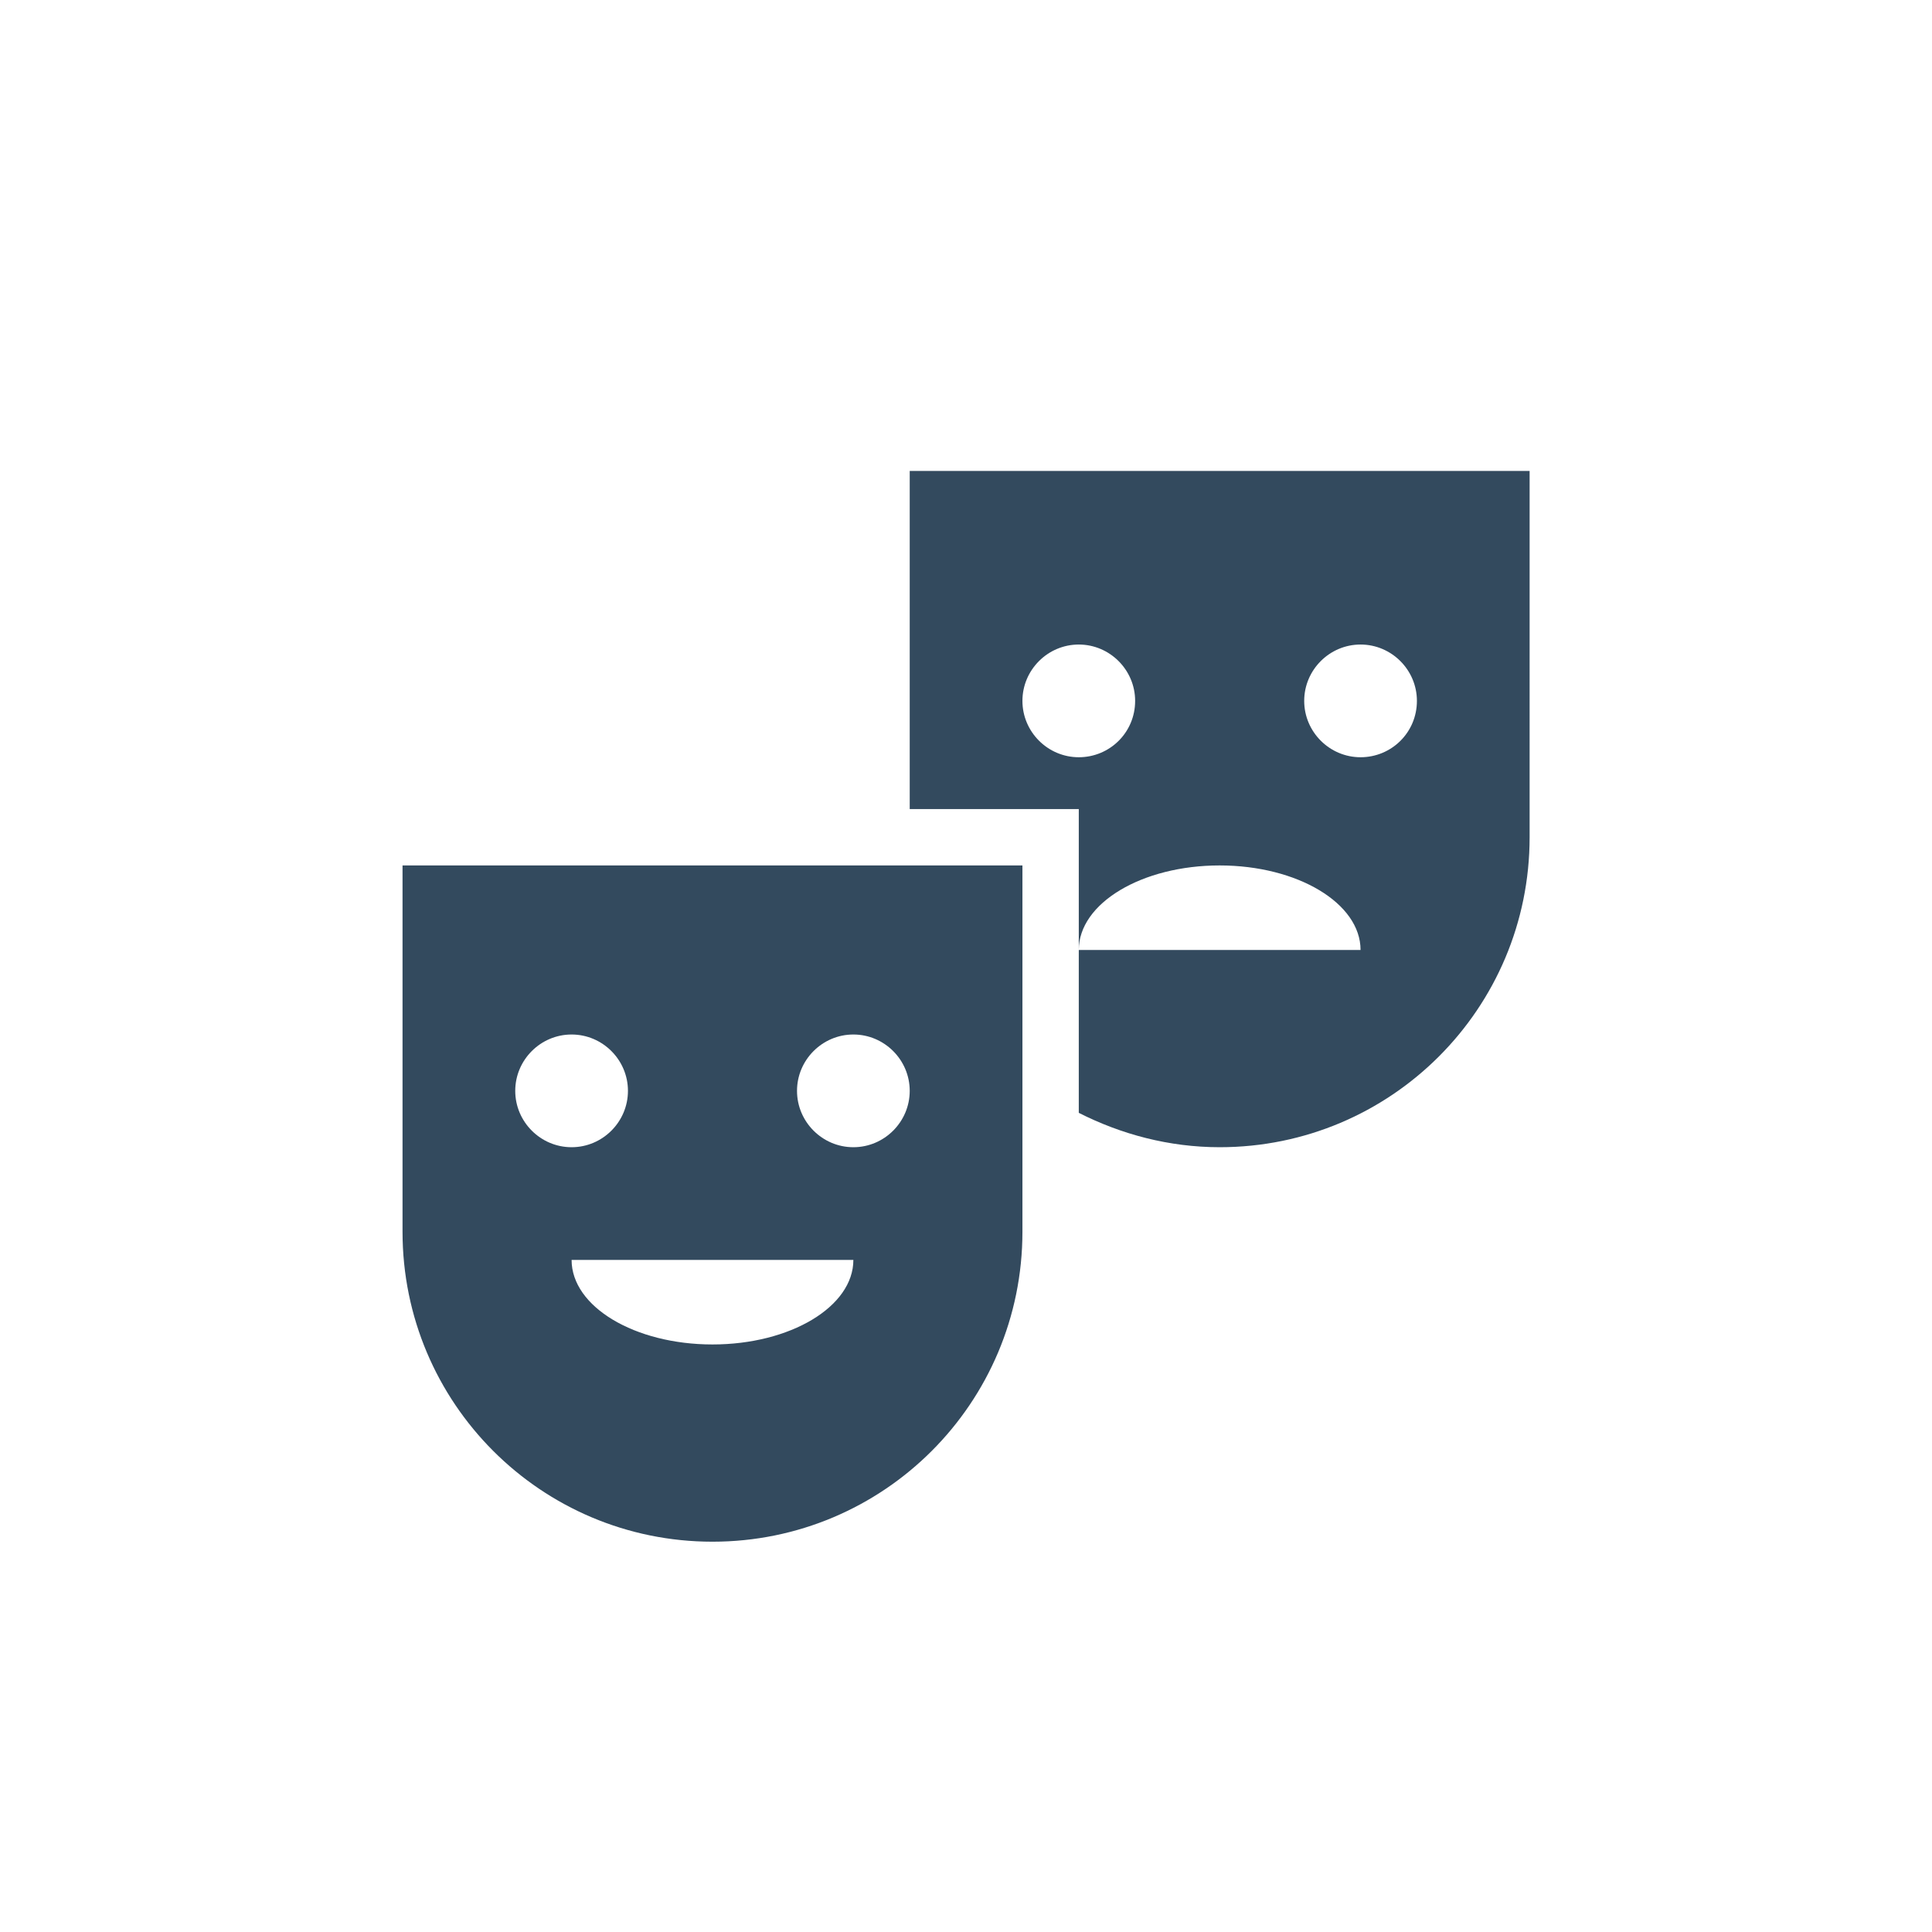
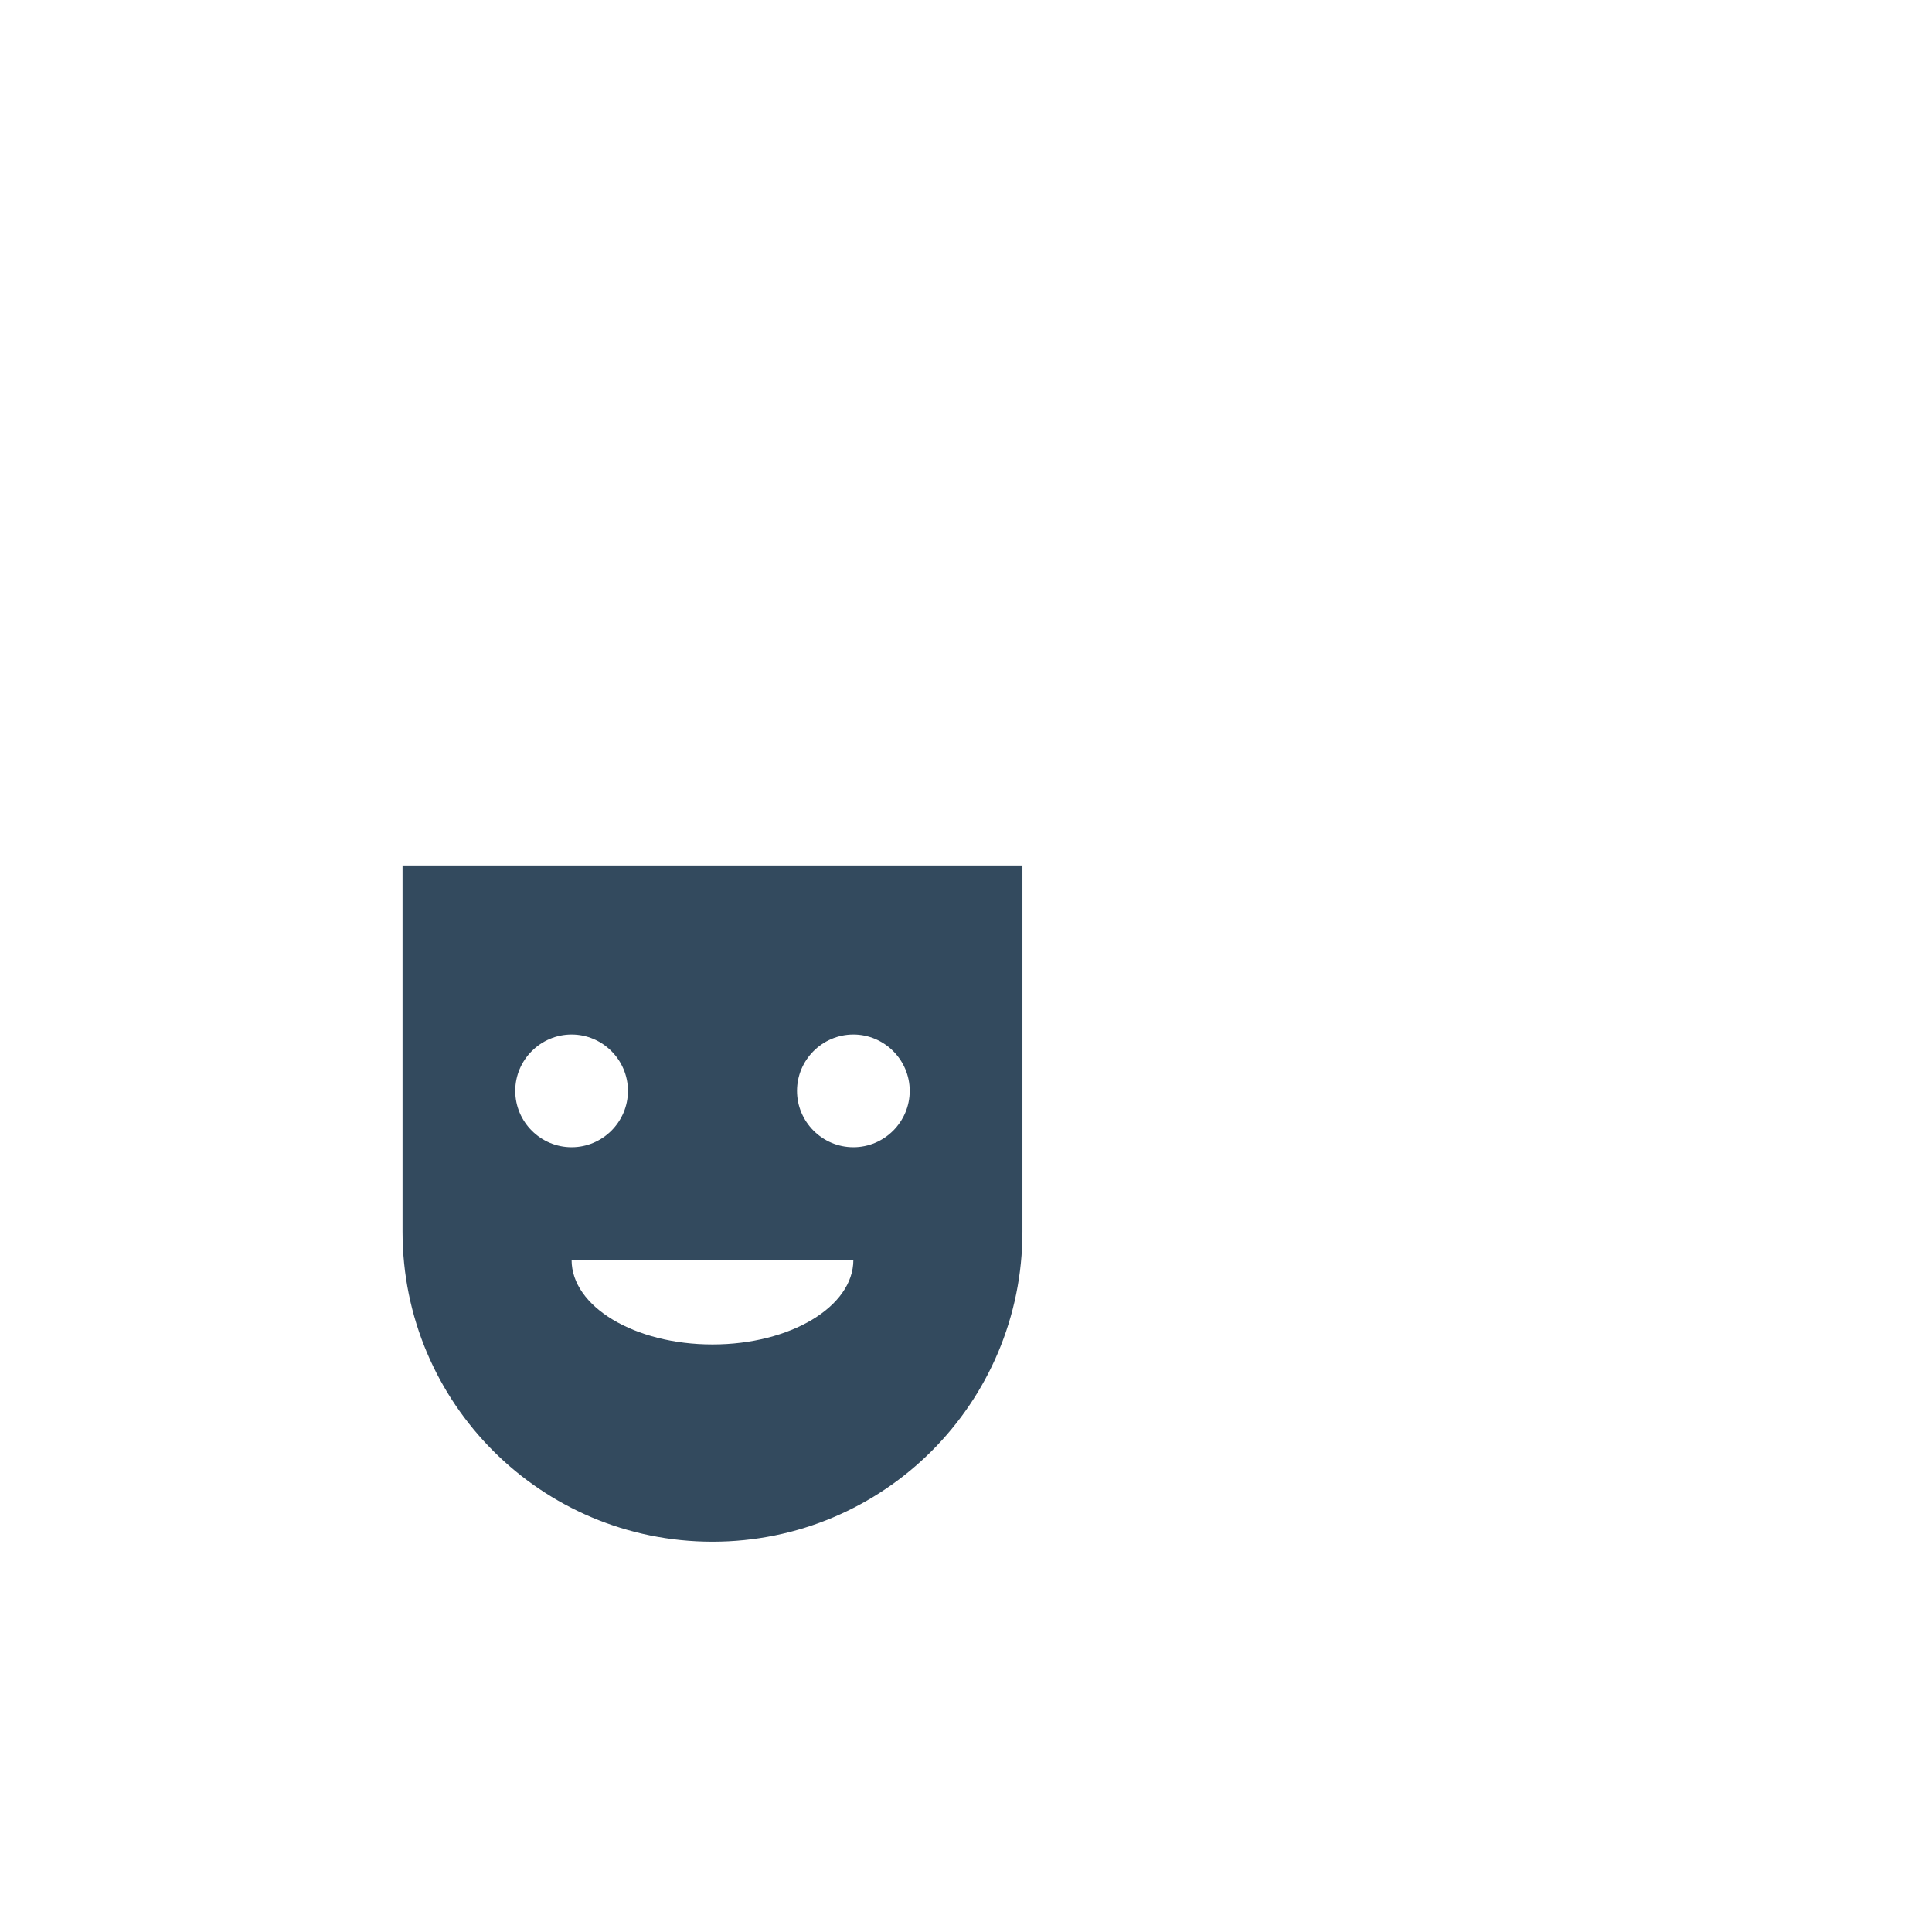
<svg xmlns="http://www.w3.org/2000/svg" xml:space="preserve" fill-rule="evenodd" stroke-linejoin="round" stroke-miterlimit="2" clip-rule="evenodd" viewBox="0 0 100 100" width="80" height="80">
  <path fill="none" d="M0 0H24V24H0z" transform="scale(4.167)" />
  <g fill="#334A5E" fill-rule="nonzero">
    <path d="M2 16.5C2 19.54 4.46 22 7.5 22s5.5-2.46 5.5-5.5V10H2v6.5Zm5.5 2C6.12 18.5 5 17.83 5 17h5c0 .83-1.12 1.5-2.5 1.5ZM10 13c.55 0 1 .45 1 1s-.45 1-1 1-1-.45-1-1 .45-1 1-1Zm-5 0c.55 0 1 .45 1 1s-.45 1-1 1-1-.45-1-1 .45-1 1-1Z" transform="scale(4.167) matrix(.7 0 0 .7 3.6 3.75)" />
-     <path d="M11 3v6h3v2.5c0-.83 1.12-1.5 2.5-1.5s2.5.67 2.5 1.5h-5v2.89c.75.38 1.6.61 2.5.61 3.04 0 5.5-2.46 5.5-5.5V3H11Zm3 5.08c-.55 0-1-.45-1-1s.45-1 1-1 1 .45 1 1c0 .56-.45 1-1 1Zm5 0c-.55 0-1-.45-1-1s.45-1 1-1 1 .45 1 1c0 .56-.45 1-1 1Z" transform="scale(4.167) matrix(.7 0 0 .7 3.6 3.75)" />
  </g>
</svg>